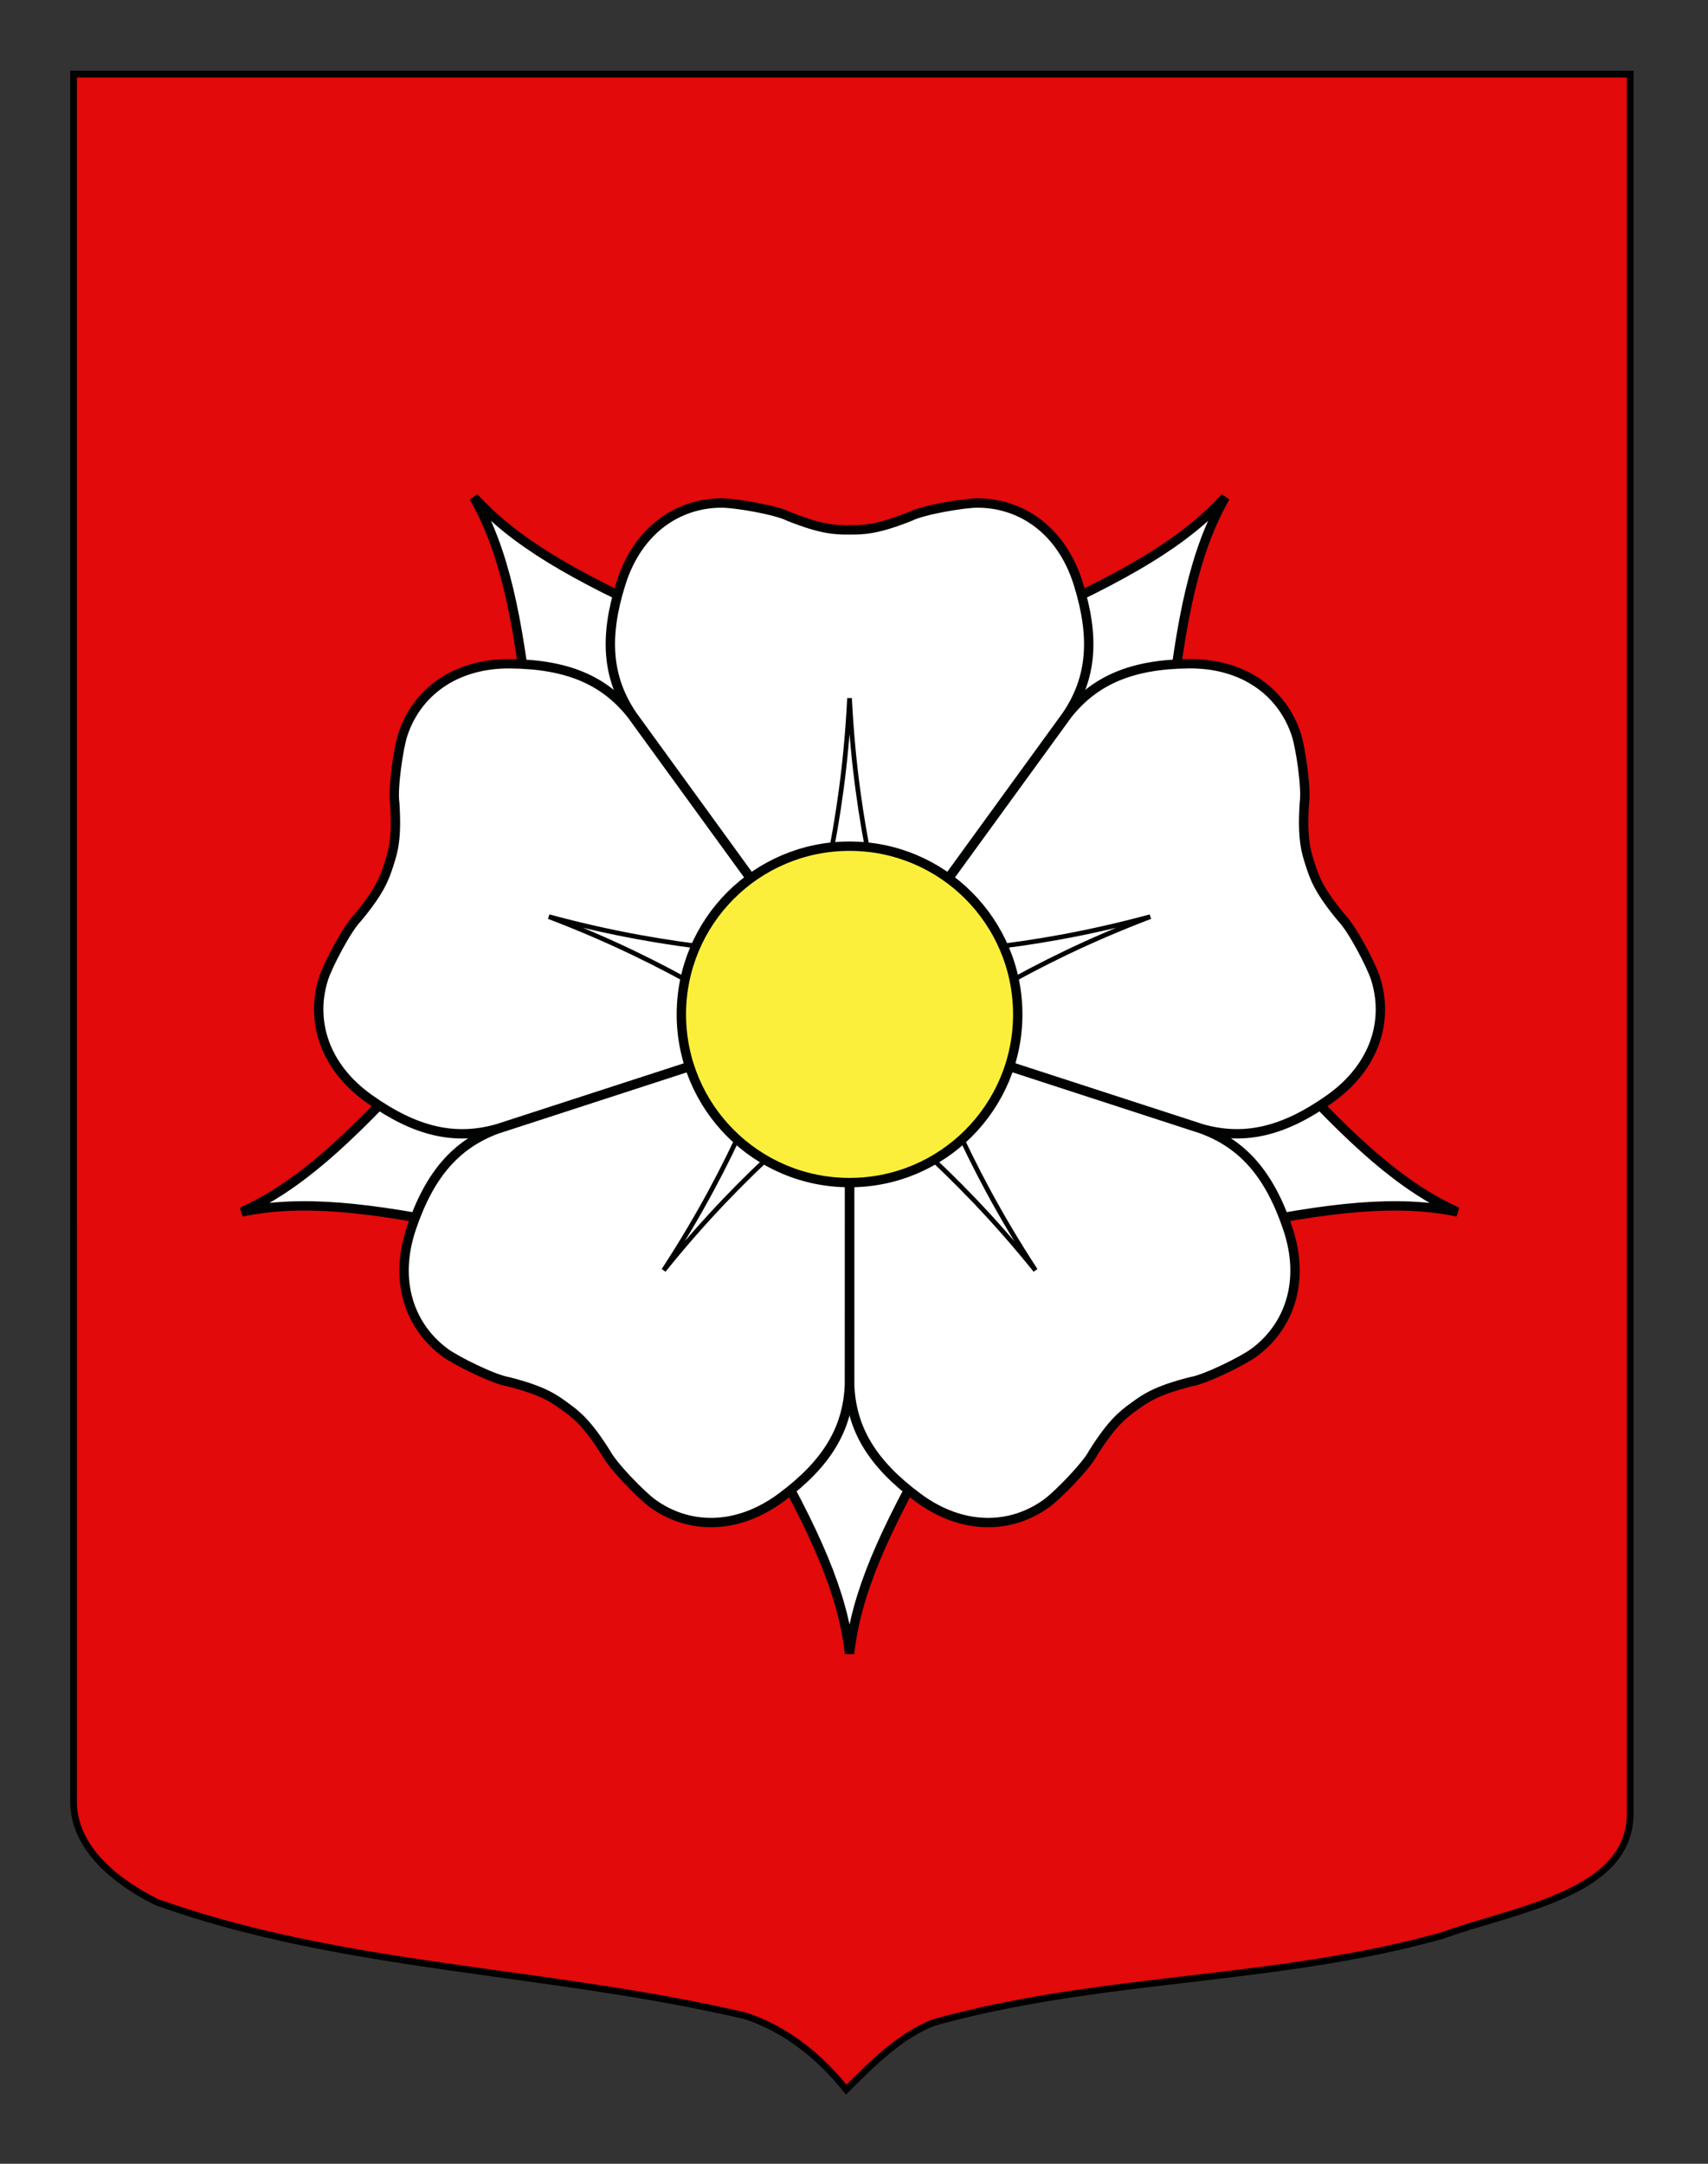
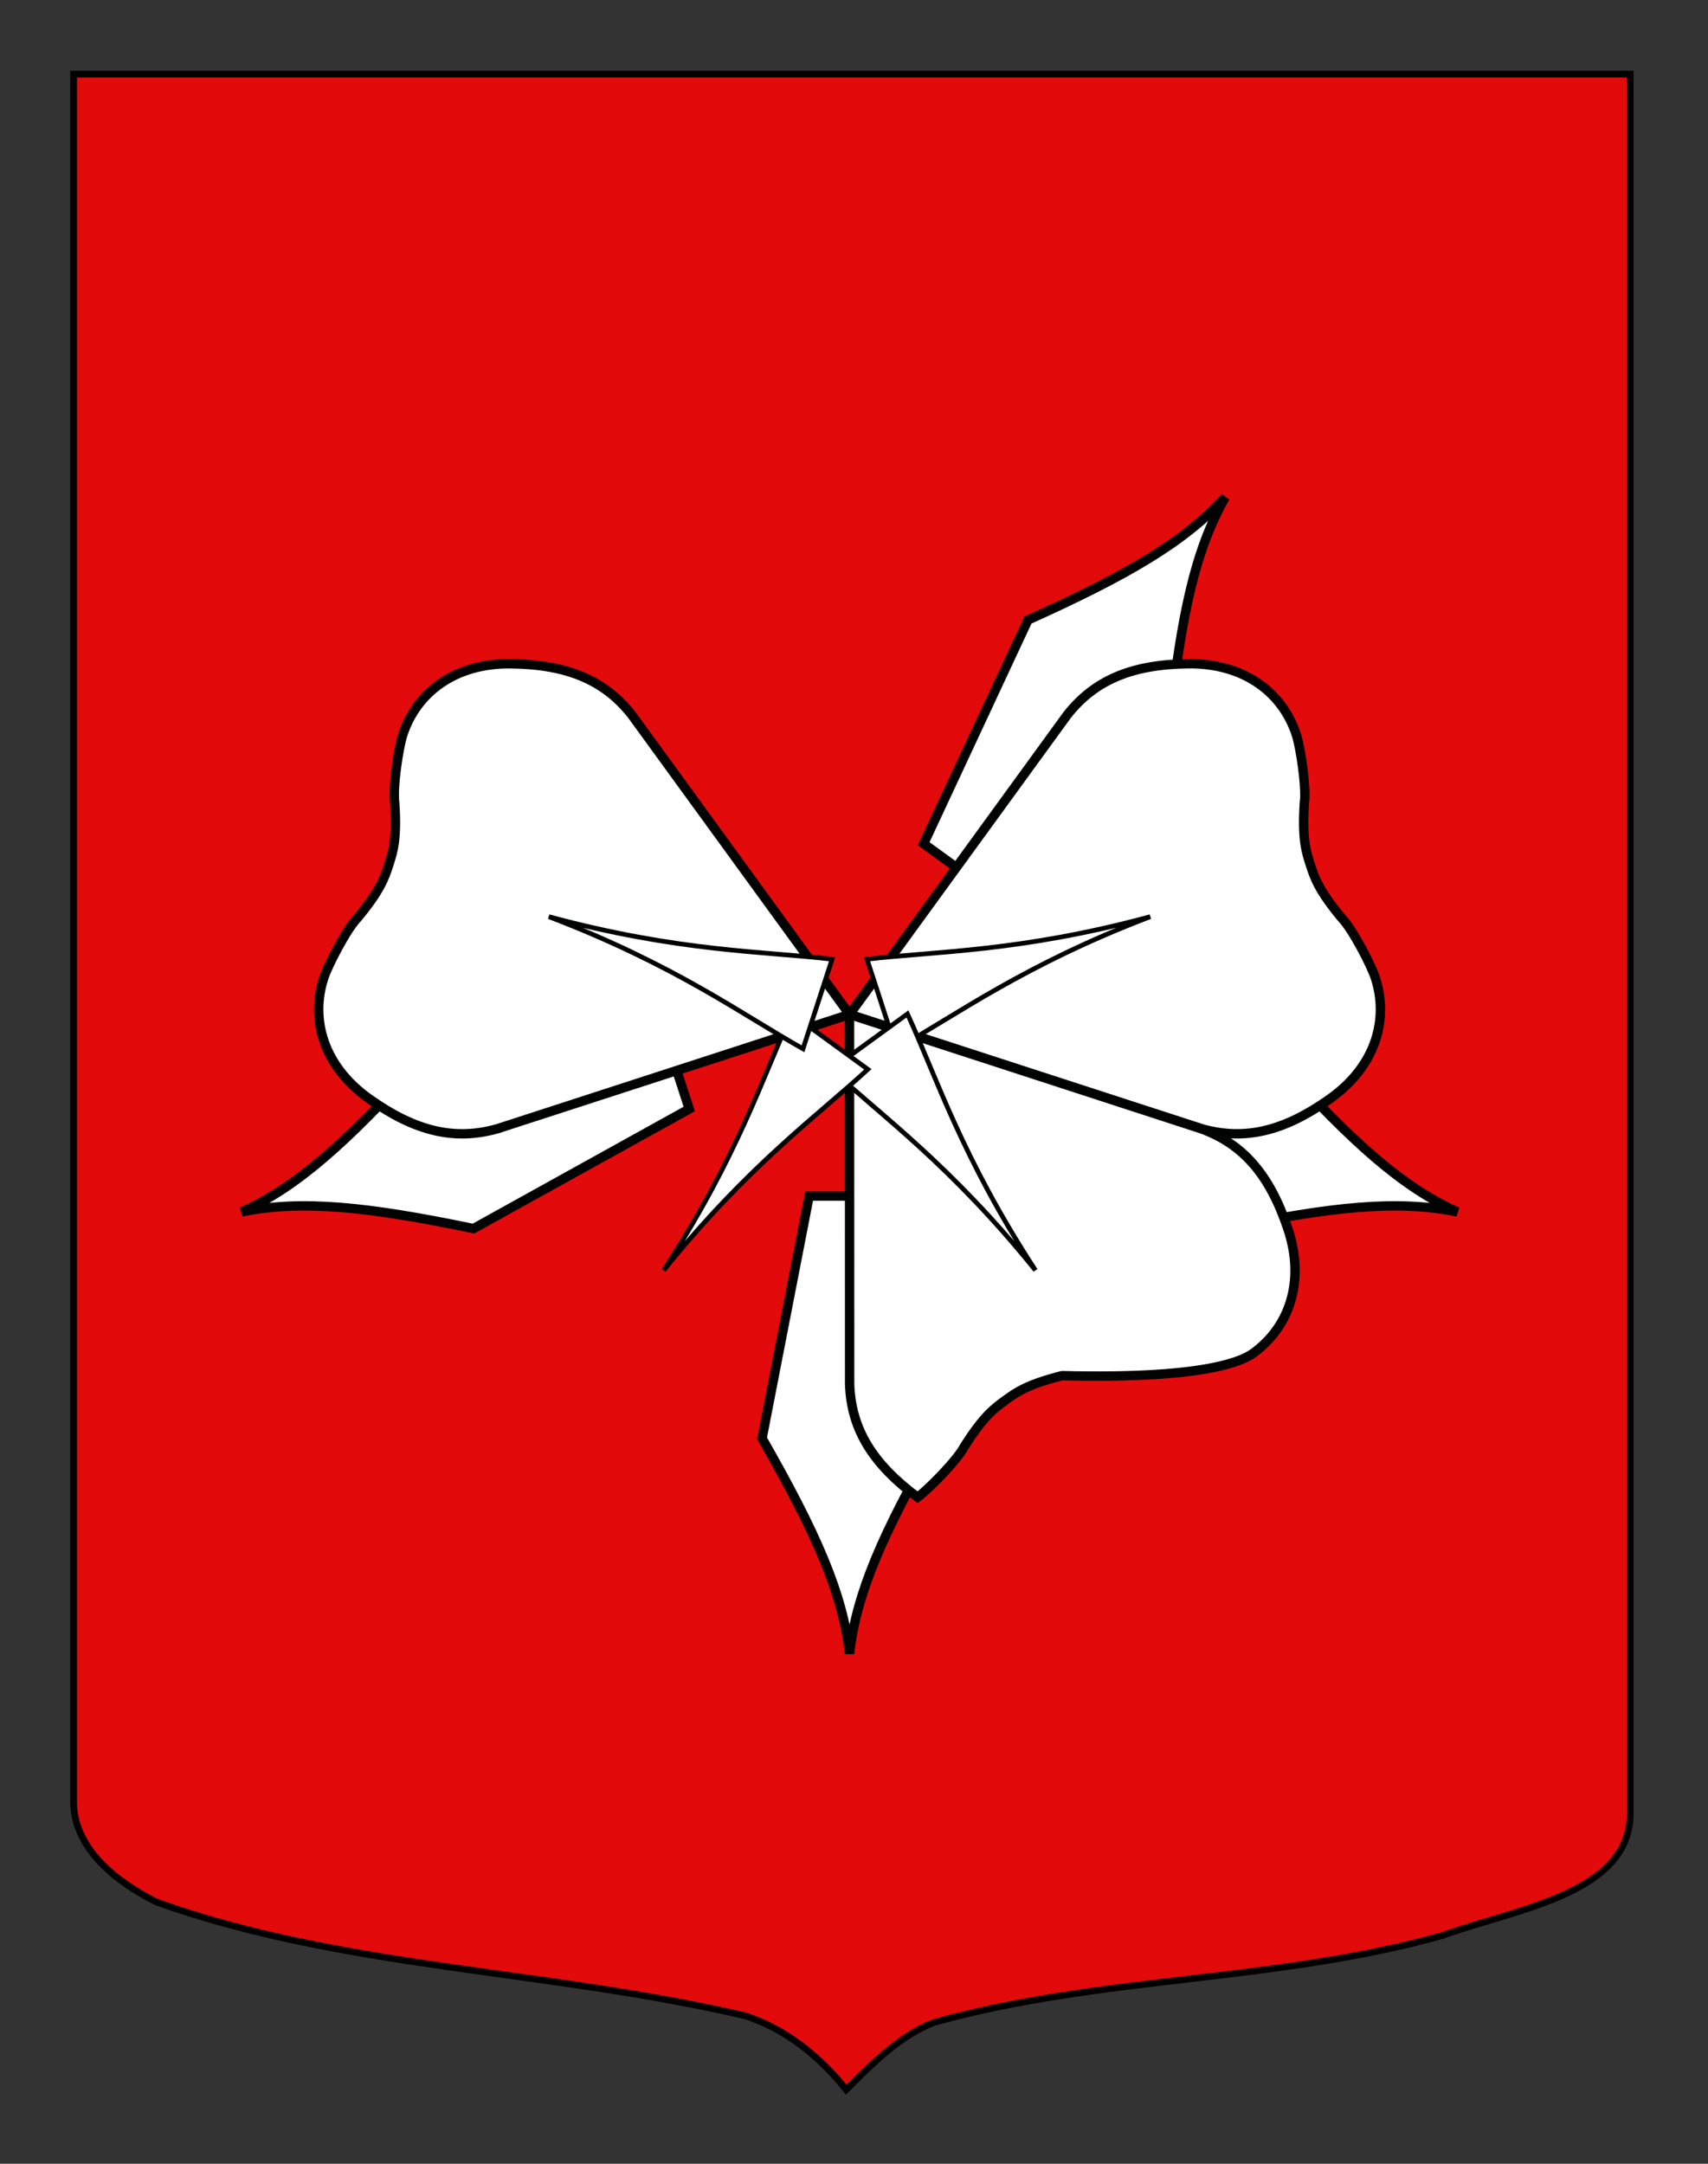
<svg xmlns="http://www.w3.org/2000/svg" version="1.0" id="Calque_1" x="0px" y="0px" width="255.118px" height="323.149px" viewBox="0 0 255.118 323.149" enable-background="new 0 0 255.118 323.149" xml:space="preserve">
  <rect x="0" y="0" width="255.118" height="323.149" fill="#333333" stroke="none" />
  <path fill="#E20A0A" stroke="#000000" d="M10.994,11.075c78,0,154.505,0,232.505,0c0,135.583,0,149.083,0,259.75  c0,12.043-17.099,14.25-28.1,18.25c-25,7-51,6-76,13c-5,2-9,6-13,10c-4-5-9-9-15-11c-30-7-60-7-88-17c-6-3-12.406-8-12.406-15  C10.994,245.533,10.994,147.45,10.994,11.075z" />
  <g>
    <g>
      <path id="Epine_5_1_" fill="#FFFFFF" stroke="#010202" stroke-width="1.4" d="M99.222,154.147l-36.577,4.486    c-10.898,11.998-18.252,18.612-26.547,22.365c8.91-1.84,18.755-0.812,34.62,2.486l32.232-17.868L99.222,154.147z" />
-       <path id="Epine_4_1_" fill="#FFFFFF" stroke="#010202" stroke-width="1.4" d="M115.825,126.003l-15.578-33.402    C85.48,85.945,76.908,80.992,70.78,74.266c4.504,7.909,6.569,17.584,8.332,33.696l26.959,25.13L115.825,126.003z" />
      <path id="Epine_3_1_" fill="#FFFFFF" stroke="#010202" stroke-width="1.4" d="M147.723,133.091l26.956-25.134    c1.764-16.107,3.83-25.786,8.332-33.696c-6.131,6.727-14.697,11.681-29.467,18.337l-15.579,33.405L147.723,133.091z" />
      <path id="Epine_2_1_" fill="#FFFFFF" stroke="#010202" stroke-width="1.4" d="M150.838,165.614l32.229,17.871    c15.869-3.298,25.712-4.327,34.622-2.488c-8.291-3.752-15.646-10.369-26.546-22.365l-36.579-4.486L150.838,165.614z" />
      <path id="Epine_1_1_" fill="#FFFFFF" stroke="#010202" stroke-width="1.4" d="M120.863,178.627l-7.036,36.181    c8.042,14.073,12.062,23.113,13.066,32.16c1.008-9.047,5.025-18.087,13.071-32.16l-7.041-36.181H120.863z" />
    </g>
    <g id="Petales">
      <path id="Petale_5_1_" fill="#FFFFFF" stroke="#010202" stroke-width="1.4" d="M193.631,109.737    c-2.017-6.212-7.704-10.705-16.127-10.611c-8.418,0.096-14.003,2.43-18.115,7.671l-32.496,44.701l52.57,17.06    c6.404,1.824,12.287,0.433,19.162-4.443c6.868-4.871,8.827-11.849,6.808-18.062c-0.618-1.909-3.438-7.336-5.015-8.937    c-3.466-4.159-4.085-6.068-4.706-7.981c-0.622-1.909-1.241-3.821-0.882-9.222C195.16,117.694,194.253,111.648,193.631,109.737z" />
-       <path id="Petale_4_1_" fill="#FFFFFF" stroke="#010202" stroke-width="1.4" d="M187.235,202.062    c5.282-3.845,7.804-10.64,5.104-18.621c-2.693-7.979-6.636-12.567-12.886-14.85l-52.561-17.094l0.015,55.261    c0.241,6.659,3.392,11.823,10.148,16.854c6.754,5.028,14,4.735,19.282,0.896c1.625-1.185,5.913-5.536,6.951-7.536    c2.884-4.573,4.511-5.759,6.135-6.938c1.63-1.186,3.251-2.368,8.498-3.691C180.136,205.974,185.606,203.241,187.235,202.062z" />
-       <path id="Petale_3_1_" fill="#FFFFFF" stroke="#010202" stroke-width="1.4" d="M97.447,224.508    c5.281,3.84,12.528,4.13,19.283-0.896c6.758-5.027,9.9-10.194,10.146-16.854l0.014-55.261l-52.554,17.094    c-6.255,2.282-10.195,6.87-12.891,14.85c-2.693,7.981-0.178,14.776,5.107,18.621c1.628,1.179,7.095,3.911,9.312,4.28    c5.247,1.323,6.871,2.509,8.499,3.691c1.626,1.179,3.252,2.361,6.135,6.938C91.537,218.969,95.826,223.323,97.447,224.508z" />
+       <path id="Petale_4_1_" fill="#FFFFFF" stroke="#010202" stroke-width="1.4" d="M187.235,202.062    c5.282-3.845,7.804-10.64,5.104-18.621c-2.693-7.979-6.636-12.567-12.886-14.85l-52.561-17.094l0.015,55.261    c0.241,6.659,3.392,11.823,10.148,16.854c1.625-1.185,5.913-5.536,6.951-7.536    c2.884-4.573,4.511-5.759,6.135-6.938c1.63-1.186,3.251-2.368,8.498-3.691C180.136,205.974,185.606,203.241,187.235,202.062z" />
      <path id="Petale_2_1_" fill="#FFFFFF" stroke="#010202" stroke-width="1.4" d="M48.359,146.055    c-2.02,6.211-0.06,13.192,6.812,18.062c6.866,4.875,12.756,6.269,19.16,4.443l52.562-17.059L94.395,106.8    c-4.105-5.244-9.688-7.574-18.112-7.668c-8.419-0.099-14.108,4.394-16.124,10.607c-0.622,1.909-1.53,7.958-1.2,10.179    c0.36,5.4-0.262,7.31-0.883,9.222c-0.623,1.909-1.241,3.822-4.704,7.979C51.798,138.719,48.981,144.145,48.359,146.055z" />
-       <path id="Petale_1_1_" fill="#FFFFFF" stroke="#010202" stroke-width="1.4" d="M107.8,75.124c-6.534,0-12.561,4.021-15.072,12.059    c-2.518,8.037-2.02,14.067,1.697,19.597l32.464,44.719l32.476-44.719c3.716-5.529,4.202-11.559,1.696-19.597    c-2.505-8.039-8.544-12.059-15.073-12.059c-2.009,0-8.042,1.005-10.055,2.008c-5.024,2.008-7.038,2.008-9.046,2.008    c-2.005,0-4.021,0-9.046-2.008C115.837,76.129,109.807,75.124,107.8,75.124z" />
    </g>
    <g>
      <path id="Pointe_5_1_" fill="#FFFFFF" stroke="#010202" stroke-width="0.7" d="M171.815,136.902    c-19.425,5.256-32.131,5.161-42.313,6.352l4.352,13.378C142.786,151.618,153.012,144.067,171.815,136.902z" />
      <path id="Pointe_4_1_" fill="#FFFFFF" stroke="#010202" stroke-width="0.7" d="M154.662,189.708    c-11.006-16.854-14.84-28.973-19.118-38.283l-11.386,8.274C131.69,166.646,142.03,174.04,154.662,189.708z" />
      <path id="Pointe_3_1_" fill="#FFFFFF" stroke="#010202" stroke-width="0.7" d="M99.132,189.708    c12.622-15.668,22.967-23.064,30.496-30.009l-11.379-8.274C113.965,160.736,110.131,172.856,99.132,189.708z" />
      <path id="Pointe_2_1_" fill="#FFFFFF" stroke="#010202" stroke-width="0.7" d="M81.974,136.902    c18.805,7.165,29.031,14.716,37.966,19.732l4.348-13.378C114.11,142.06,101.399,142.156,81.974,136.902z" />
-       <path id="Pointe_1_1_" fill="#FFFFFF" stroke="#010202" stroke-width="0.7" d="M126.893,104.269    c-1.005,20.097-5.024,32.156-7.035,42.204h14.072C131.918,136.425,127.899,124.365,126.893,104.269z" />
    </g>
-     <path id="Coeur_1_" fill="#FCEF3C" stroke="#010202" stroke-width="1.4" d="M126.893,126.374c13.878,0,25.123,11.248,25.123,25.122   s-11.245,25.12-25.123,25.12c-13.876,0-25.12-11.246-25.12-25.12S113.017,126.374,126.893,126.374z" />
  </g>
</svg>